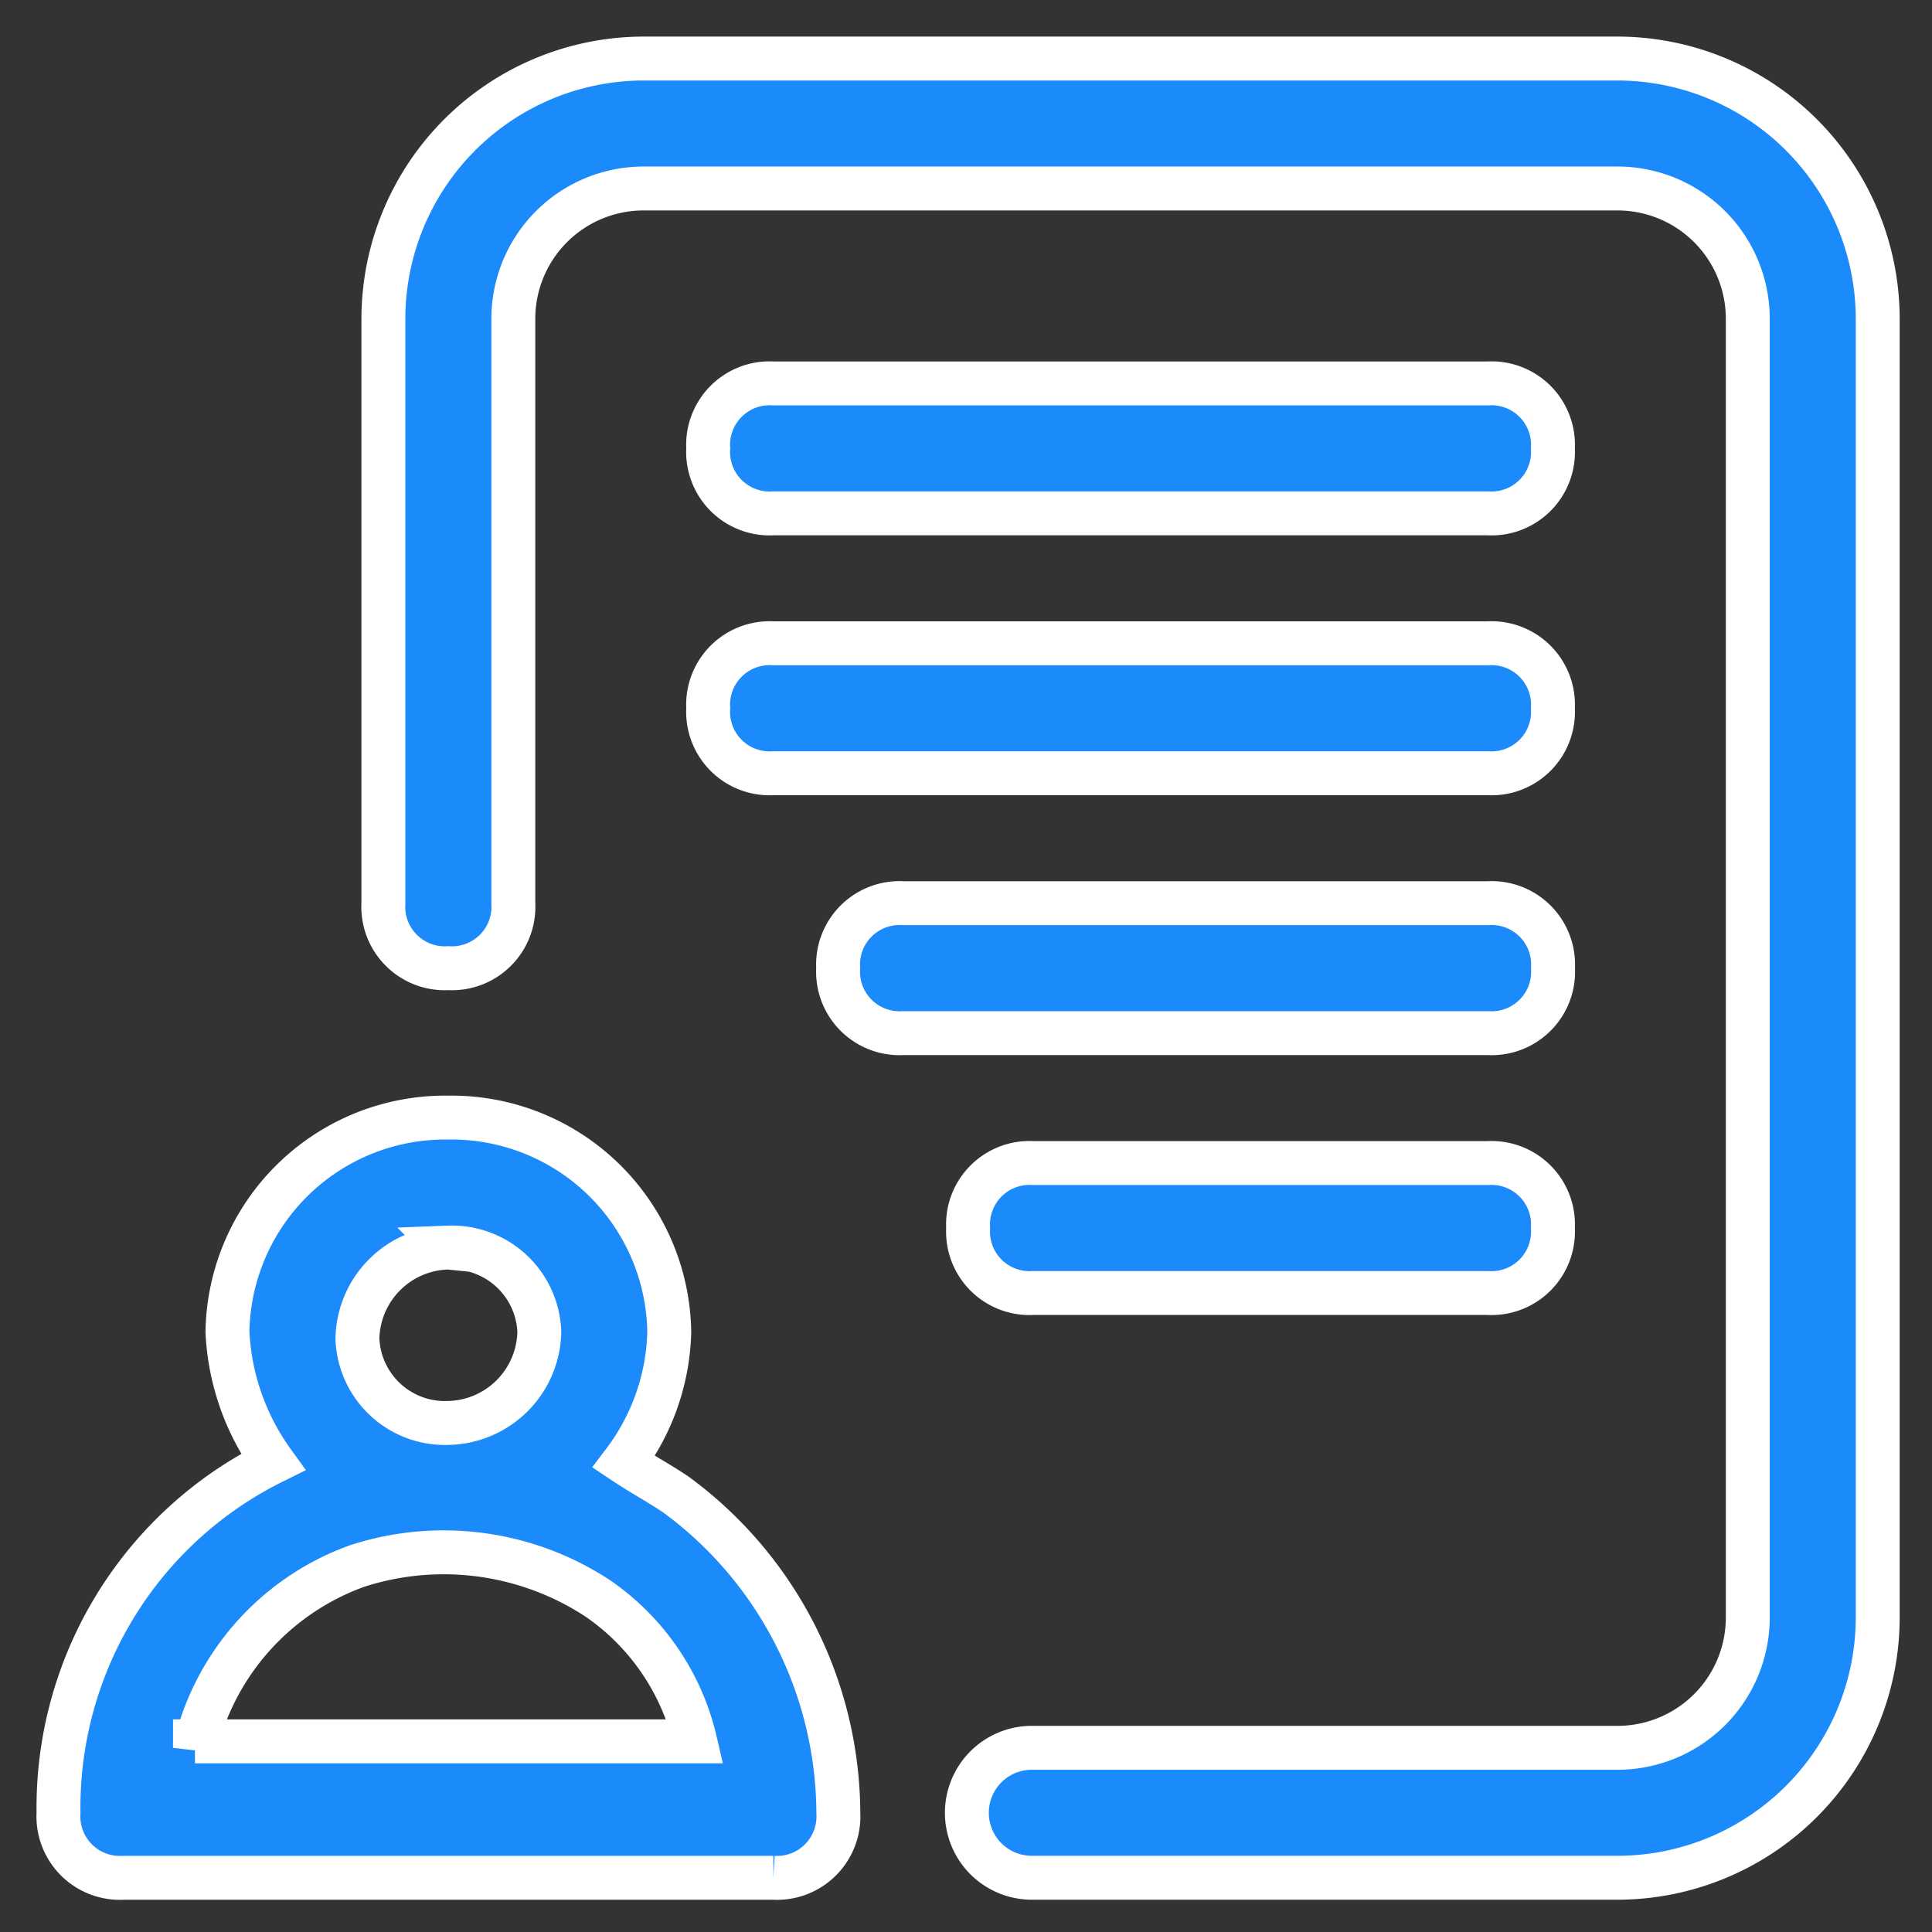
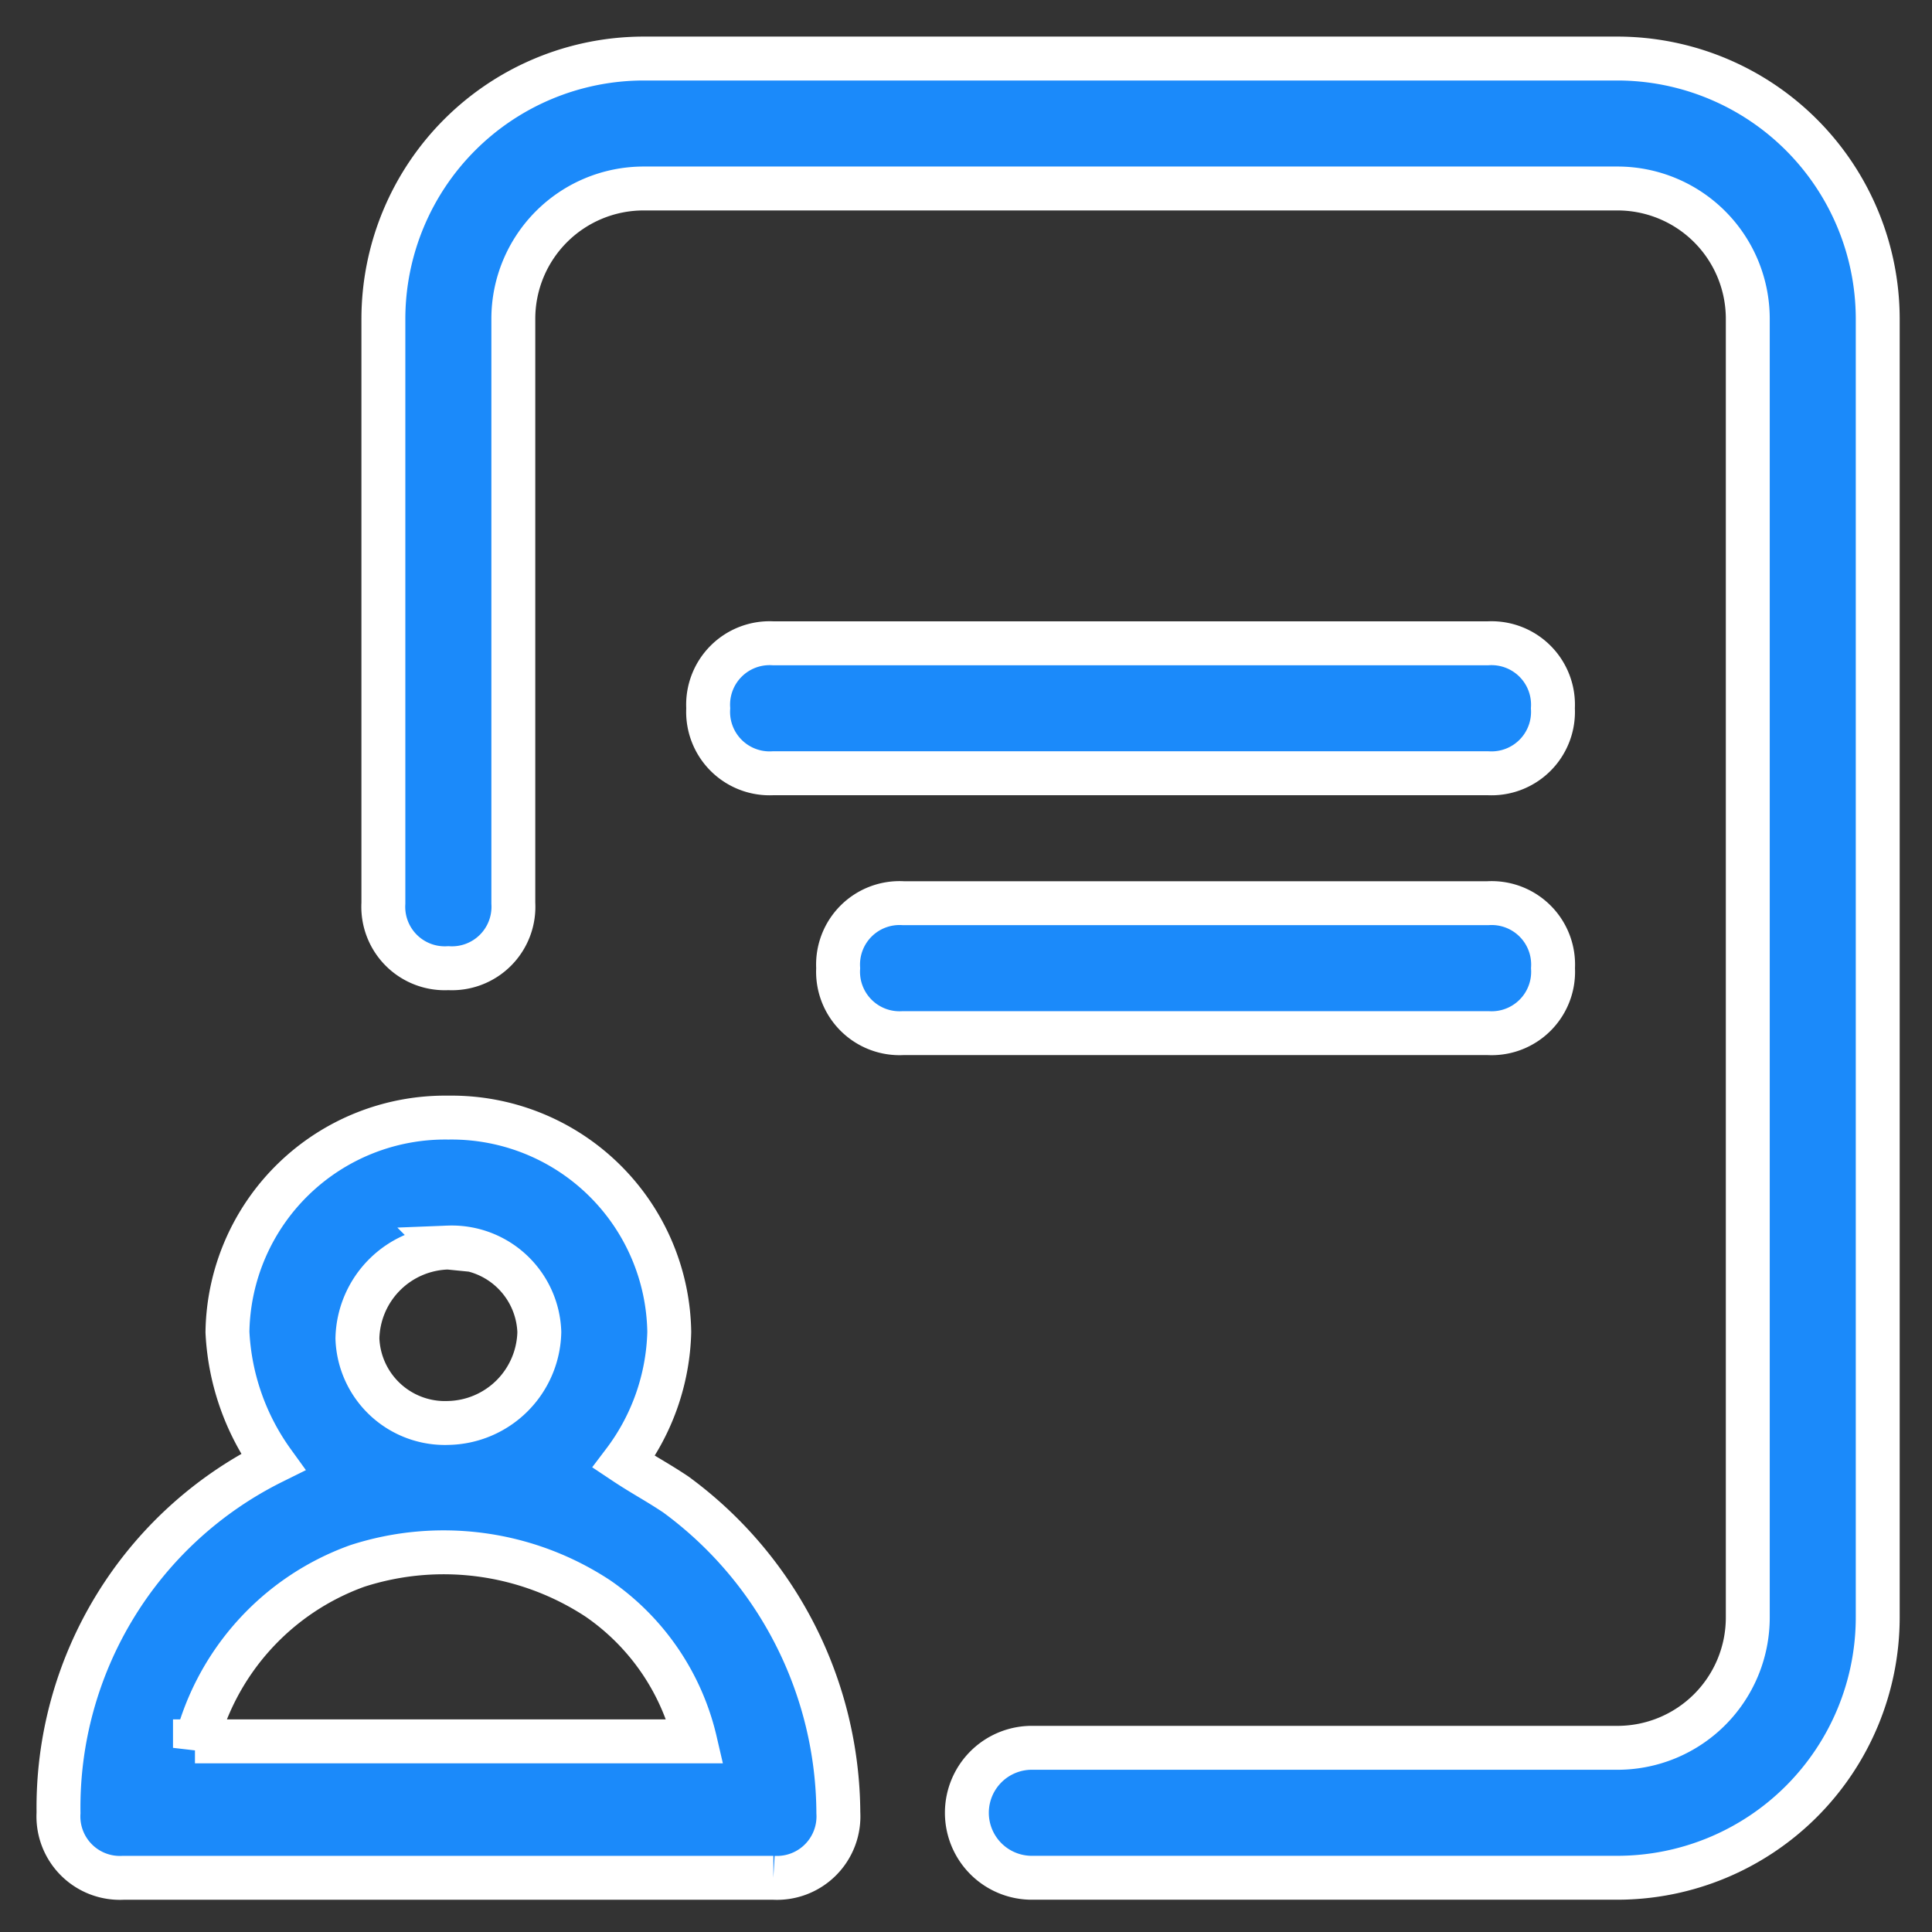
<svg xmlns="http://www.w3.org/2000/svg" width="66" height="66" viewBox="0 0 66 66">
  <rect x="0" y="0" width="66" height="66" fill="#333333" stroke="none" />
  <defs>
    <clipPath id="clip-Artboard_84">
      <rect width="66" height="66" />
    </clipPath>
  </defs>
  <g id="Artboard_84" data-name="Artboard – 84" clip-path="url(#clip-Artboard_84)">
    <g id="noun-form-5633849" transform="translate(-2.158)">
      <g id="Group_690" data-name="Group 690" transform="translate(15.255 2)">
        <path id="Path_723" data-name="Path 723" d="M49.171,64.147H29.2a2.22,2.22,0,1,1,0-4.439H49.171a4.452,4.452,0,0,0,4.439-4.439V10.878a4.452,4.452,0,0,0-4.439-4.439H15.878a4.452,4.452,0,0,0-4.439,4.439V30.854a2.1,2.1,0,0,1-2.22,2.22A2.1,2.1,0,0,1,7,30.854V10.878A8.9,8.9,0,0,1,15.878,2H49.171a8.9,8.9,0,0,1,8.878,8.878V55.269A8.9,8.9,0,0,1,49.171,64.147Z" transform="translate(-7 -2)" fill="#1b8afa" stroke="#fff" stroke-width="1.5" />
      </g>
      <path id="Path_724" data-name="Path 724" d="M23.086,31.173c-.666-.444-1.11-.666-1.776-1.11a7.67,7.67,0,0,0,1.554-4.439A7.439,7.439,0,0,0,15.317,18.3a7.439,7.439,0,0,0-7.546,7.325,8.26,8.26,0,0,0,1.554,4.439A13.172,13.172,0,0,0,2,42.049a2.1,2.1,0,0,0,2.22,2.22h22.2a2.1,2.1,0,0,0,2.22-2.22A13.565,13.565,0,0,0,23.086,31.173Zm-7.768-8.434a2.991,2.991,0,0,1,3.107,2.885,3.174,3.174,0,0,1-3.107,3.107,2.991,2.991,0,0,1-3.107-2.885A3.174,3.174,0,0,1,15.317,22.739ZM6.661,39.83a8.731,8.731,0,0,1,5.549-6.215,9.588,9.588,0,0,1,8.212,1.11,8.163,8.163,0,0,1,3.329,4.883H6.661Z" transform="translate(2.157 19.879)" fill="#1b8afa" stroke="#fff" stroke-width="1.5" />
      <g id="Group_691" data-name="Group 691" transform="translate(26.352 13.098)">
-         <path id="Path_725" data-name="Path 725" d="M38.635,11.439H14.22A2.1,2.1,0,0,1,12,9.22,2.1,2.1,0,0,1,14.22,7H38.635a2.1,2.1,0,0,1,2.22,2.22A2.1,2.1,0,0,1,38.635,11.439Z" transform="translate(-12 -7)" fill="#1b8afa" stroke="#fff" stroke-width="1.5" />
-       </g>
+         </g>
      <g id="Group_692" data-name="Group 692" transform="translate(26.352 21.976)">
        <path id="Path_726" data-name="Path 726" d="M38.635,15.439H14.22A2.1,2.1,0,0,1,12,13.22,2.1,2.1,0,0,1,14.22,11H38.635a2.1,2.1,0,0,1,2.22,2.22A2.1,2.1,0,0,1,38.635,15.439Z" transform="translate(-12 -11)" fill="#1b8afa" stroke="#fff" stroke-width="1.5" />
      </g>
      <g id="Group_693" data-name="Group 693" transform="translate(30.791 30.854)">
        <path id="Path_727" data-name="Path 727" d="M36.2,19.439H16.22A2.1,2.1,0,0,1,14,17.22,2.1,2.1,0,0,1,16.22,15H36.2a2.1,2.1,0,0,1,2.22,2.22A2.1,2.1,0,0,1,36.2,19.439Z" transform="translate(-14 -15)" fill="#1b8afa" stroke="#fff" stroke-width="1.5" />
      </g>
      <g id="Group_694" data-name="Group 694" transform="translate(35.231 39.732)">
-         <path id="Path_728" data-name="Path 728" d="M33.756,23.439H18.22A2.1,2.1,0,0,1,16,21.22,2.1,2.1,0,0,1,18.22,19H33.756a2.1,2.1,0,0,1,2.22,2.22A2.1,2.1,0,0,1,33.756,23.439Z" transform="translate(-16 -19)" fill="#1b8afa" stroke="#fff" stroke-width="1.5" />
-       </g>
+         </g>
    </g>
  </g>
</svg>